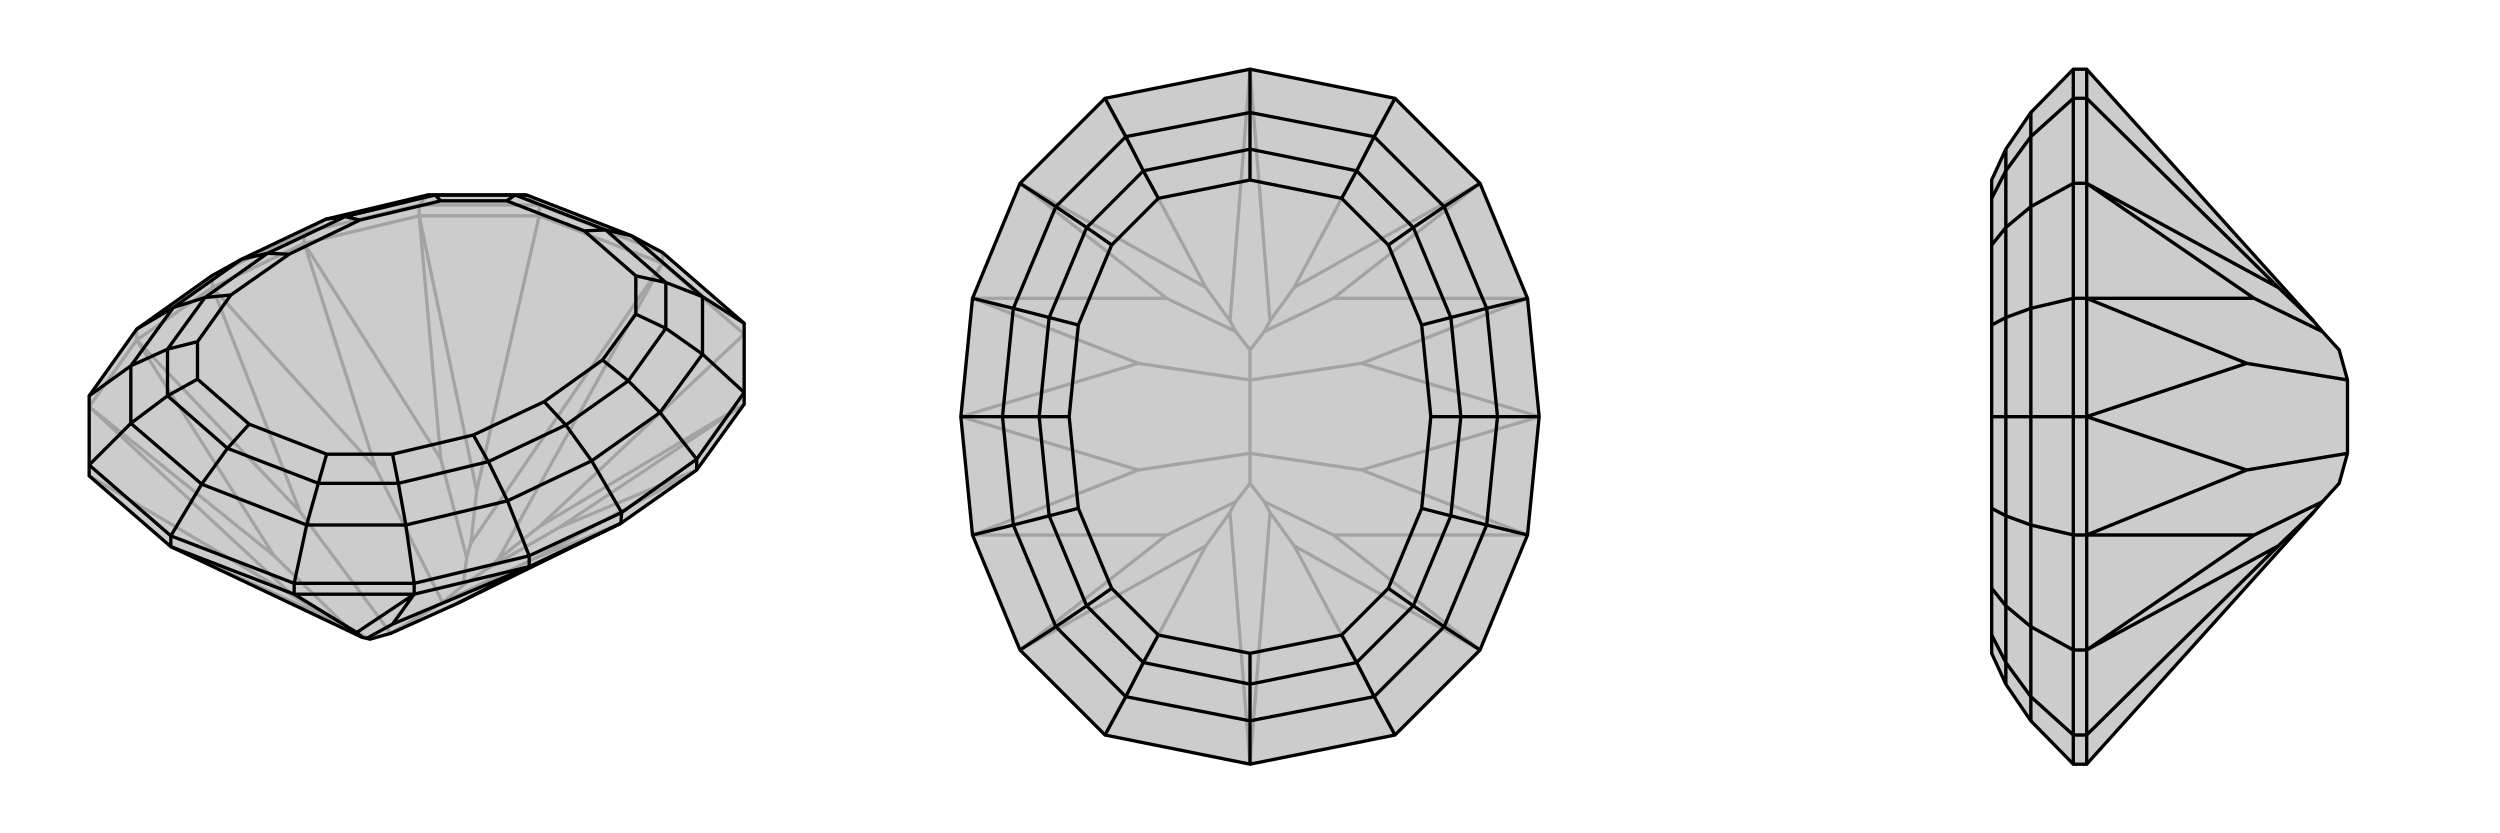
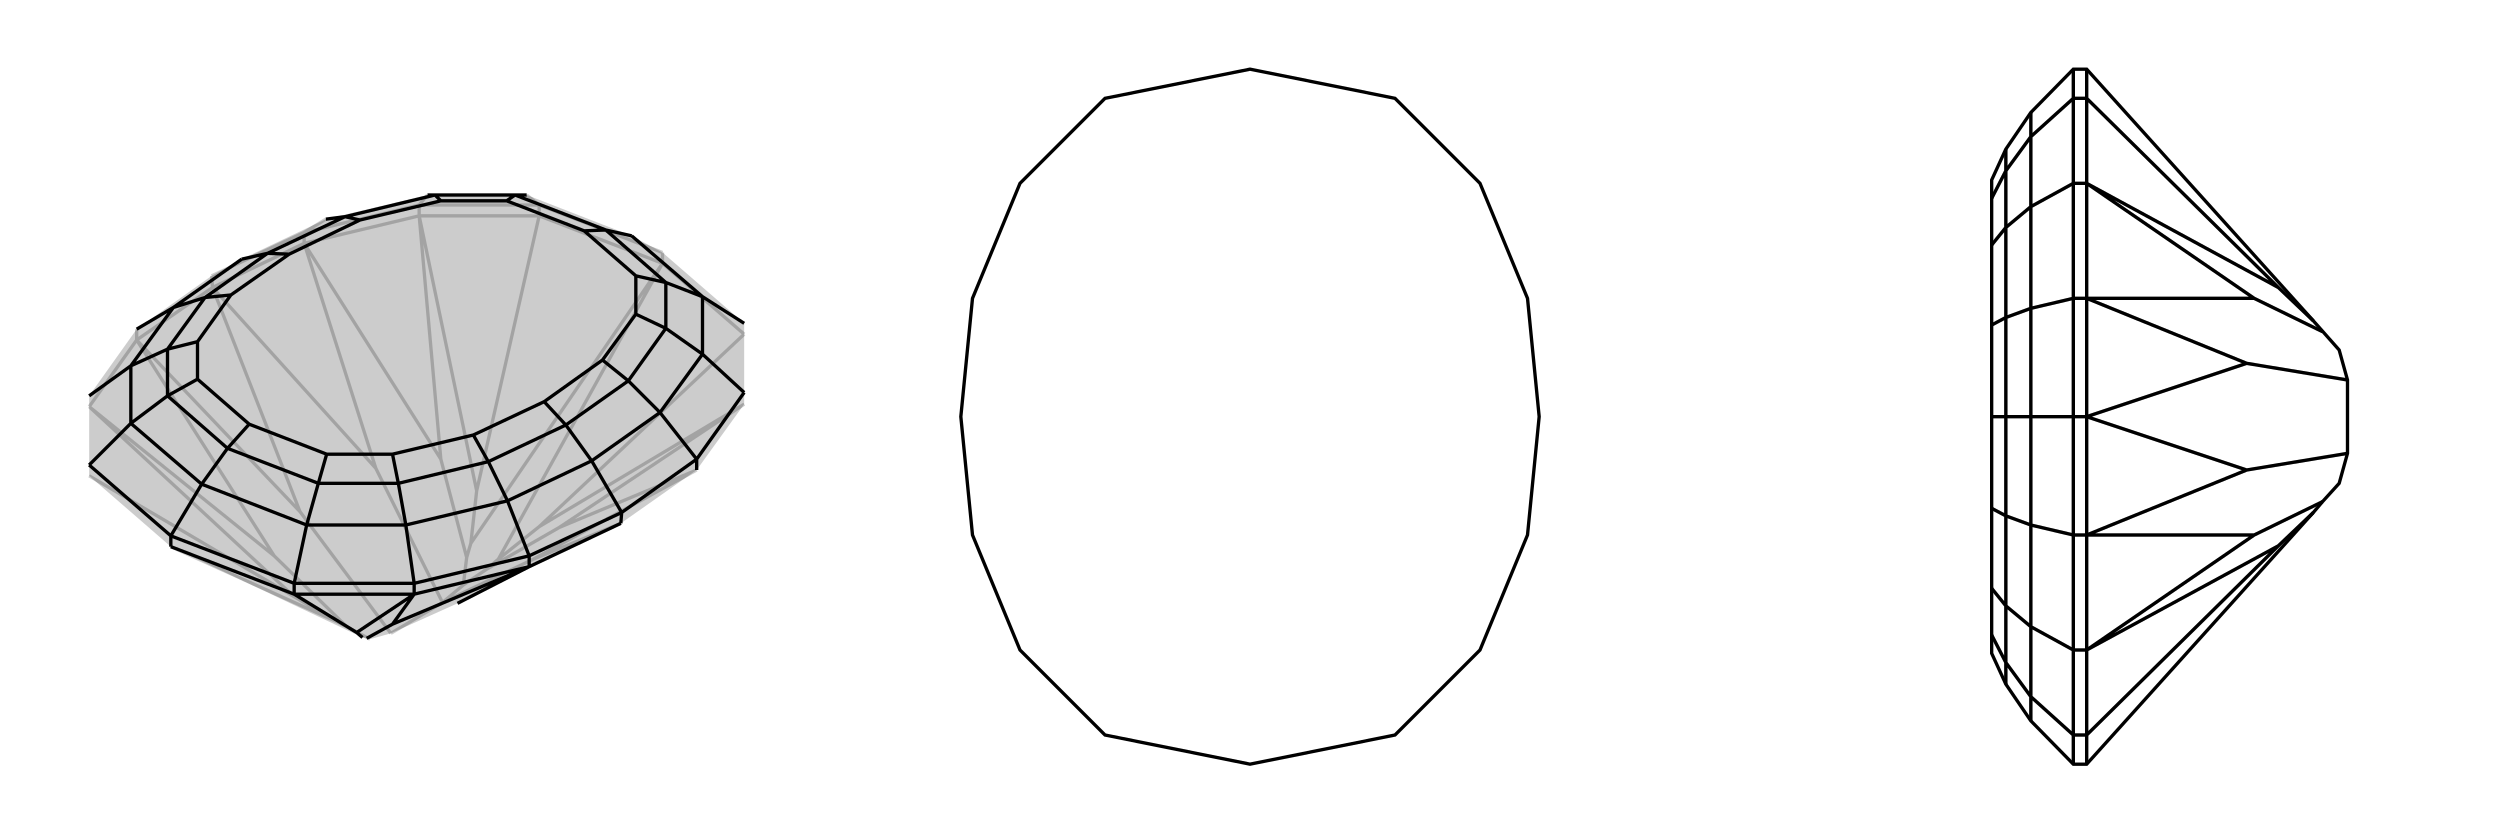
<svg xmlns="http://www.w3.org/2000/svg" viewBox="0 0 3000 1000">
  <g stroke="currentColor" stroke-width="4" fill="none" transform="translate(0 -17)">
    <path fill="currentColor" stroke="none" fill-opacity=".2" d="M836,581L745,645L549,741L469,777L444,784L440,783L435,782L205,673L107,588L107,575L107,492L164,412L254,348L290,328L391,280L513,251L632,251L758,300L795,320L893,405L893,488L893,502z" />
    <path stroke-opacity=".2" d="M795,333L795,320M647,276L647,263M503,276L503,263M893,418L795,333M647,276L795,333M893,418L647,649M647,276L503,276M647,276L572,606M107,588L353,733M503,276L365,309M107,505L164,425M795,333L598,688M795,333L565,669M205,673L402,762M647,649L598,688M893,502L647,649M893,502L671,650M598,688L584,700M572,606L565,669M503,276L572,606M503,276L529,568M565,669L560,686M353,733L402,762M107,505L353,733M107,505L329,684M402,762L416,769M836,581L671,650M836,581L640,688M584,700L556,719M671,650L584,700M365,309L529,568M365,309L451,579M560,686L556,719M529,568L560,686M556,719L531,740M164,425L329,684M164,425L360,631M416,769L444,784M329,684L416,769M255,362L451,579M255,362L360,631M451,579L531,740M360,631L469,777M745,645L640,688M531,740L640,688M531,740L469,777M647,263L795,320M647,263L503,263M647,263L632,251M503,263L365,296M503,263L513,251M365,296L391,280M164,425L164,412M164,425L255,362M365,309L365,296M365,309L255,362M365,296L254,348M255,362L254,348" />
-     <path d="M836,581L745,645L549,741L469,777L444,784L440,783L435,782L205,673L107,588L107,575L107,492L164,412L254,348L290,328L391,280L513,251L632,251L758,300L795,320L893,405L893,488L893,502z" />
    <path d="M205,673L205,660M353,730L353,717M497,730L497,717M353,730L205,673M353,730L497,730M353,730L428,776M497,730L635,697M428,776L435,782M497,730L428,776M497,730L471,766M635,697L471,766M635,697L549,741M471,766L440,783M353,717L205,660M205,660L107,575M205,660L242,598M353,717L497,717M353,717L368,647M107,575L157,525M893,405L843,373M497,717L635,684M497,717L487,647M107,492L157,456M893,488L836,568M893,488L843,442M635,684L609,618M164,412L208,386M836,568L792,512M710,570L746,632M242,598L368,647M242,598L157,525M242,598L273,555M758,300L843,373M758,300L727,293M368,647L487,647M368,647L382,597M157,525L157,456M157,525L201,492M632,251L618,251M843,373L843,442M843,373L799,356M487,647L609,618M487,647L478,597M157,456L208,386M157,456L201,436M513,251L522,251M843,442L792,512M843,442L799,411M609,618L710,570M609,618L586,571M208,386L290,328M208,386L246,374M391,280L414,277M290,328L321,321M792,512L710,570M792,512L754,474M710,570L679,527M382,597L273,555M273,555L201,492M273,555L299,526M618,251L727,293M727,293L799,356M727,293L701,294M382,597L478,597M382,597L392,562M201,492L201,436M201,492L237,472M618,251L522,251M618,251L608,258M799,356L799,411M799,356L763,348M478,597L586,571M478,597L471,562M201,436L246,374M201,436L237,427M522,251L414,277M522,251L529,258M799,411L754,474M799,411L763,394M586,571L679,527M586,571L568,539M246,374L321,321M246,374L277,371M414,277L321,321M414,277L432,281M321,321L347,322M754,474L679,527M754,474L723,449M679,527L653,499M299,526L392,562M299,526L237,472M701,294L608,258M701,294L763,348M392,562L471,562M237,472L237,427M608,258L529,258M763,348L763,394M471,562L568,539M237,427L277,371M529,258L432,281M763,394L723,449M568,539L653,499M277,371L347,322M432,281L347,322M723,449L653,499M635,697L635,684M635,697L745,645M635,684L746,632M836,581L836,568M836,568L746,632M745,645L746,632" />
  </g>
  <g stroke="currentColor" stroke-width="4" fill="none" transform="translate(1000 0)">
-     <path fill="currentColor" stroke="none" fill-opacity=".2" d="M500,917L326,882L224,780L167,642L153,500L167,358L224,220L326,118L500,83L674,118L776,220L833,358L847,500L833,642L776,780L674,882z" />
-     <path stroke-opacity=".2" d="M674,118L553,345M326,118L447,345M326,882L447,655M674,882L553,655M500,83L524,385M500,83L476,385M500,917L476,615M500,917L524,615M553,345L524,385M776,220L553,345M776,220L600,358M524,385L517,398M447,345L476,385M224,220L447,345M224,220L400,358M476,385L483,398M447,655L476,615M224,780L447,655M224,780L400,642M476,615L483,602M553,655L524,615M776,780L553,655M776,780L600,642M524,615L517,602M833,358L600,358M833,358L634,436M517,398L500,420M600,358L517,398M167,358L400,358M167,358L366,436M483,398L500,420M400,358L483,398M500,420L500,456M167,642L400,642M167,642L366,564M483,602L500,580M400,642L483,602M833,642L600,642M833,642L634,564M517,602L500,580M600,642L517,602M500,580L500,544M153,500L366,436M153,500L366,564M366,436L500,456M366,564L500,544M847,500L634,436M847,500L634,564M500,456L634,436M500,544L634,564M500,456L500,544" />
    <path d="M500,917L326,882L224,780L167,642L153,500L167,358L224,220L326,118L500,83L674,118L776,220L833,358L847,500L833,642L776,780L674,882z" />
-     <path d="M500,917L500,865M500,83L500,135M674,882L649,836M326,882L351,836M326,118L351,164M674,118L649,164M776,780L733,752M224,780L267,752M224,220L267,248M776,220L733,248M833,642L784,630M167,642L216,630M167,358L216,370M203,500L153,500M833,358L784,370M797,500L847,500M500,865L649,836M500,865L351,836M500,865L500,821M500,135L351,164M500,135L649,164M500,135L500,179M649,836L733,752M649,836L628,795M351,836L267,752M351,836L372,795M351,164L267,248M351,164L372,205M649,164L733,248M649,164L628,205M733,752L784,630M733,752L696,727M267,752L216,630M267,752L304,727M267,248L216,370M267,248L304,273M733,248L784,370M733,248L696,273M784,630L797,500M784,630L741,619M216,630L203,500M216,630L259,619M216,370L203,500M216,370L259,381M203,500L247,500M784,370L797,500M784,370L741,381M797,500L753,500M628,795L500,821M500,821L372,795M500,821L500,784M372,205L500,179M500,179L628,205M500,179L500,216M628,795L696,727M628,795L610,762M372,795L304,727M372,795L390,762M372,205L304,273M372,205L390,238M628,205L696,273M628,205L610,238M696,727L741,619M696,727L666,706M304,727L259,619M304,727L334,706M304,273L259,381M304,273L334,294M696,273L741,381M696,273L666,294M741,619L753,500M741,619L706,610M259,619L247,500M259,619L294,610M259,381L247,500M259,381L294,390M247,500L283,500M741,381L753,500M741,381L706,390M753,500L717,500M500,784L610,762M500,784L390,762M500,216L390,238M500,216L610,238M610,762L666,706M390,762L334,706M390,238L334,294M610,238L666,294M666,706L706,610M334,706L294,610M334,294L294,390M666,294L706,390M706,610L717,500M294,610L283,500M294,390L283,500M706,390L717,500" />
  </g>
  <g stroke="currentColor" stroke-width="4" fill="none" transform="translate(2000 0)">
-     <path fill="currentColor" stroke="none" fill-opacity=".2" d="M776,385L787,398L807,420L817,456L817,544L807,580L787,602L776,615L504,917L488,917L437,865L407,821L390,784L390,762L390,706L390,610L390,500L390,390L390,294L390,238L390,216L407,179L437,135L488,83L504,83z" />
    <path stroke-opacity=".2" d="M504,882L488,882M504,780L488,780M504,118L488,118M504,220L488,220M504,118L504,83M504,882L504,917M504,118L504,220M504,118L734,345M504,882L504,780M504,882L734,655M504,220L504,358M504,780L504,642M734,345L776,385M504,220L734,345M504,220L705,358M734,655L776,615M504,780L734,655M504,780L705,642M504,358L705,358M504,358L696,436M705,358L787,398M504,642L705,642M504,642L696,564M705,642L787,602M504,500L696,436M504,500L696,564M696,436L817,456M696,564L817,544M488,917L488,882M488,118L488,83M488,882L488,780M488,882L437,836M488,118L488,220M488,118L437,164M488,780L488,642M488,780L437,752M488,220L488,358M488,220L437,248M488,642L437,630M488,358L437,370M437,500L488,500M437,865L437,836M437,135L437,164M437,836L437,752M437,836L407,795M437,164L437,248M437,164L407,205M437,752L437,630M437,752L407,727M437,248L437,370M437,248L407,273M437,630L437,500M437,630L407,619M437,370L437,500M437,370L407,381M437,500L407,500M407,821L407,795M407,205L407,179M407,795L407,727M407,795L390,762M407,205L407,273M407,205L390,238M407,727L407,619M407,727L390,706M407,273L407,381M407,273L390,294M407,619L407,500M407,619L390,610M407,381L407,500M407,381L390,390M407,500L390,500M504,642L488,642M504,642L504,500M488,642L488,500M504,358L488,358M504,358L504,500M488,358L488,500M504,500L488,500" />
-     <path d="M776,385L787,398L807,420L817,456L817,544L807,580L787,602L776,615L504,917L488,917L437,865L407,821L390,784L390,762L390,706L390,610L390,500L390,390L390,294L390,238L390,216L407,179L437,135L488,83L504,83z" />
+     <path d="M776,385L807,420L817,456L817,544L807,580L787,602L776,615L504,917L488,917L437,865L407,821L390,784L390,762L390,706L390,610L390,500L390,390L390,294L390,238L390,216L407,179L437,135L488,83L504,83z" />
    <path d="M504,882L488,882M504,780L488,780M504,118L488,118M504,220L488,220M504,118L504,83M504,882L504,917M504,118L504,220M504,118L734,345M504,882L504,780M504,882L734,655M504,220L504,358M504,780L504,642M734,345L776,385M504,220L734,345M504,220L705,358M734,655L776,615M504,780L734,655M504,780L705,642M504,358L705,358M504,358L696,436M705,358L787,398M504,642L705,642M504,642L696,564M705,642L787,602M504,500L696,436M504,500L696,564M817,456L696,436M817,544L696,564M488,882L488,917M488,83L488,118M488,882L488,780M488,882L437,836M488,118L488,220M488,118L437,164M488,780L488,642M488,780L437,752M488,220L488,358M488,220L437,248M488,642L437,630M488,358L437,370M437,500L488,500M437,865L437,836M437,135L437,164M437,836L437,752M437,836L407,795M437,164L437,248M437,164L407,205M437,752L437,630M437,752L407,727M437,248L437,370M437,248L407,273M437,630L437,500M437,630L407,619M437,370L437,500M437,370L407,381M437,500L407,500M407,795L407,821M407,179L407,205M407,795L407,727M407,795L390,762M407,205L407,273M407,205L390,238M407,727L407,619M407,727L390,706M407,273L407,381M407,273L390,294M407,619L407,500M407,619L390,610M407,381L407,500M407,381L390,390M407,500L390,500M504,642L488,642M504,642L504,500M488,642L488,500M504,358L488,358M504,358L504,500M488,358L488,500M504,500L488,500" />
  </g>
</svg>